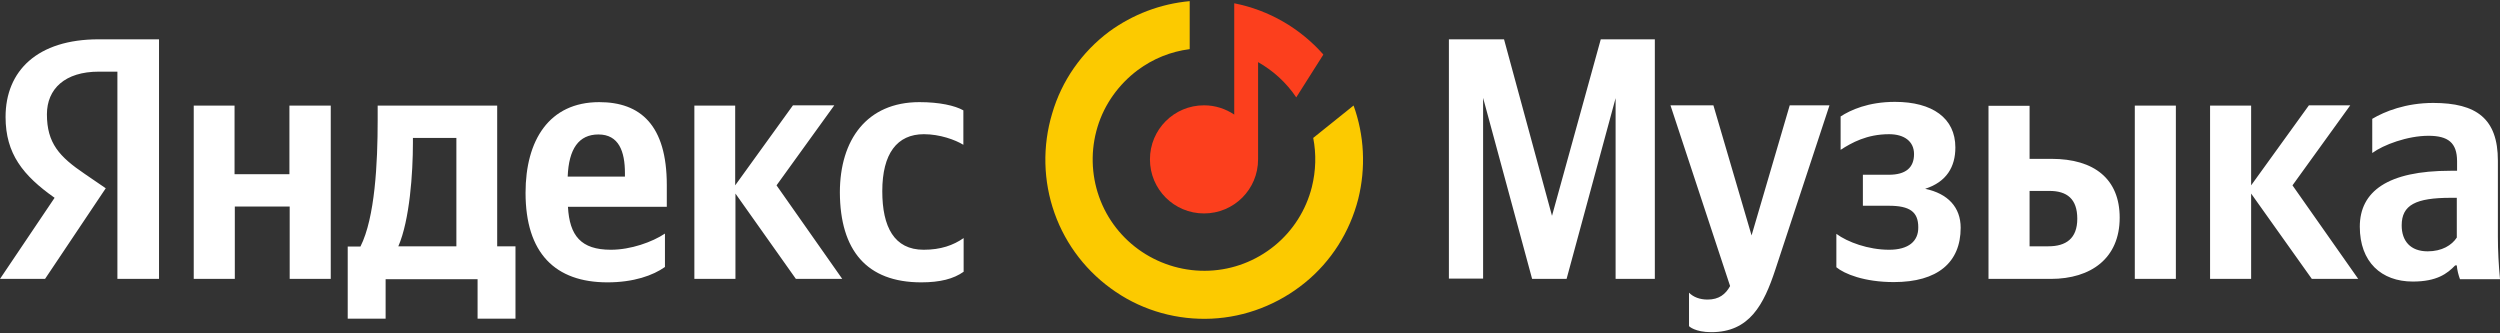
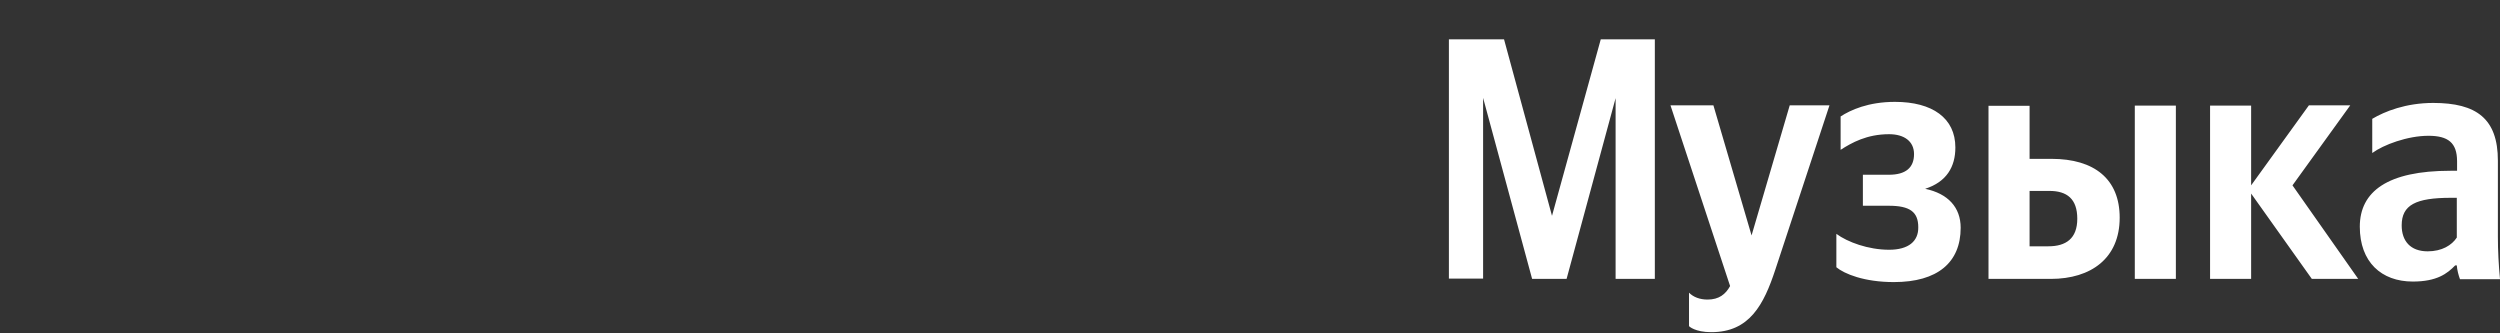
<svg xmlns="http://www.w3.org/2000/svg" width="150" height="20" viewBox="0 0 150 20" fill="none">
  <rect x="0" y="0" width="150" height="20" fill="#333333" stroke="none" />
-   <path d="M66.548 1.898C67.963 0.864 69.633 0.228 71.382 0.069V2.948C70.253 3.091 69.188 3.52 68.266 4.204C67.121 5.062 66.262 6.255 65.849 7.623C65.435 8.99 65.467 10.453 65.944 11.805C66.421 13.156 67.328 14.317 68.52 15.112C69.713 15.907 71.128 16.305 72.559 16.241C73.99 16.178 75.358 15.653 76.471 14.746C77.584 13.84 78.363 12.6 78.713 11.216C78.952 10.246 78.983 9.245 78.793 8.275L81.21 6.335V6.319C81.862 8.116 81.957 10.072 81.496 11.932C80.987 13.92 79.874 15.685 78.284 16.973C76.694 18.261 74.738 19.024 72.702 19.119C70.667 19.215 68.631 18.658 66.946 17.513C65.244 16.369 63.956 14.715 63.273 12.791C62.589 10.867 62.541 8.768 63.129 6.812C63.702 4.84 64.91 3.122 66.548 1.898Z" fill="#FCCA00" />
-   <path d="M79.381 3.25L79.397 3.281L77.775 5.842C77.186 4.967 76.407 4.251 75.485 3.727V9.563C75.485 11.36 74.038 12.806 72.241 12.806C70.444 12.806 68.997 11.36 68.997 9.563C68.997 7.766 70.444 6.319 72.241 6.319C72.909 6.319 73.529 6.525 74.054 6.875V0.197C76.153 0.61 78.013 1.707 79.381 3.25Z" fill="#FC3F1D" />
-   <path d="M7.044 16.734H9.541V2.359H5.915C2.258 2.359 0.334 4.236 0.334 7.018C0.334 9.229 1.383 10.533 3.276 11.868L0 16.734H2.703L6.345 11.296L5.089 10.437C3.562 9.404 2.815 8.593 2.815 6.859C2.815 5.333 3.896 4.299 5.931 4.299H7.044V16.734ZM55.274 16.941C56.403 16.941 57.214 16.734 57.818 16.305V14.285C57.198 14.715 56.451 14.985 55.417 14.985C53.652 14.985 52.937 13.617 52.937 11.471C52.937 9.213 53.827 8.052 55.433 8.052C56.387 8.052 57.309 8.386 57.802 8.688V6.621C57.294 6.335 56.371 6.128 55.163 6.128C52.014 6.128 50.392 8.386 50.392 11.55C50.408 15.017 51.998 16.941 55.274 16.941ZM39.897 16.019V14.015C39.134 14.524 37.846 14.985 36.653 14.985C34.856 14.985 34.173 14.142 34.077 12.409H40.008V11.105C40.008 7.495 38.418 6.128 35.954 6.128C32.948 6.128 31.533 8.418 31.533 11.566C31.533 15.192 33.314 16.941 36.447 16.941C38.021 16.941 39.182 16.527 39.897 16.019ZM17.365 6.335V10.453H14.073V6.335H11.624V16.734H14.089V12.393H17.381V16.734H19.845V6.335H17.365ZM30.929 14.778H29.831V6.335H22.66V7.225C22.66 9.769 22.501 13.061 21.626 14.794H20.863V19.119H23.137V16.75H28.655V19.119H30.929V14.778ZM47.753 16.734H50.535L46.592 11.121L50.058 6.319H47.578L44.111 11.121V6.335H41.662V16.734H44.127V11.614L47.753 16.734ZM35.906 8.068C37.13 8.068 37.496 9.086 37.496 10.389V10.596H34.061C34.125 8.927 34.729 8.068 35.906 8.068ZM27.367 14.778H23.9C24.584 13.204 24.775 10.373 24.775 8.577V8.275H27.383V14.778H27.367Z" fill="white" />
  <path d="M91.927 16.734H93.995L96.936 5.889V16.734H99.29V2.359H96.046L93.12 12.95L90.242 2.359H86.934V16.718H88.986V5.873L91.927 16.734ZM102.677 19.93C104.967 19.93 105.825 18.293 106.525 16.162L109.769 6.319H107.384L105.094 14.126L102.804 6.319H100.228L103.806 17.163C103.535 17.657 103.138 17.974 102.454 17.974C101.993 17.974 101.611 17.831 101.341 17.561V19.565C101.341 19.581 101.707 19.93 102.677 19.93ZM113.347 14.985C112.091 14.985 110.85 14.524 110.182 14.031V16.035C110.659 16.432 111.852 16.925 113.633 16.925C116.257 16.925 117.64 15.748 117.64 13.665C117.64 12.441 116.877 11.614 115.509 11.328C116.797 10.914 117.322 10.008 117.322 8.847C117.322 7.082 115.939 6.112 113.697 6.112C112.091 6.112 111.025 6.605 110.437 6.987V8.99C111.105 8.561 112.011 8.052 113.347 8.052C114.253 8.052 114.842 8.481 114.842 9.245C114.842 10.056 114.349 10.485 113.331 10.485H111.773V12.345H113.331C114.587 12.345 115.096 12.711 115.096 13.633C115.112 14.476 114.508 14.985 113.347 14.985ZM119.31 6.335V16.734H123.047C125.464 16.734 127.181 15.494 127.181 13.061C127.181 10.739 125.655 9.531 123.094 9.531H121.775V6.35H119.31V6.335ZM128.088 6.335V16.734H130.552V6.335H128.088ZM122.904 14.778H121.775V11.455H122.967C124.017 11.455 124.637 11.932 124.637 13.124C124.637 14.317 123.953 14.778 122.904 14.778ZM138.71 16.734H141.493L137.549 11.121L141.016 6.319H138.535L135.068 11.121V6.335H132.604V16.734H135.068V11.614L138.71 16.734ZM149.873 9.642C149.873 7.114 148.585 6.176 145.993 6.176C144.355 6.176 143.083 6.684 142.335 7.13V9.181C143.003 8.688 144.45 8.147 145.707 8.147C146.883 8.147 147.424 8.561 147.424 9.674V10.246H147.026C143.258 10.246 141.588 11.487 141.588 13.602C141.588 15.716 142.876 16.893 144.768 16.893C146.215 16.893 146.836 16.416 147.313 15.923H147.408C147.424 16.194 147.519 16.543 147.599 16.75H150C149.92 15.907 149.873 15.049 149.873 14.206V9.642ZM147.408 14.254C147.106 14.715 146.518 15.08 145.659 15.08C144.625 15.08 144.101 14.46 144.101 13.522C144.101 12.298 144.943 11.868 147.058 11.868H147.408V14.254Z" fill="white" />
</svg>